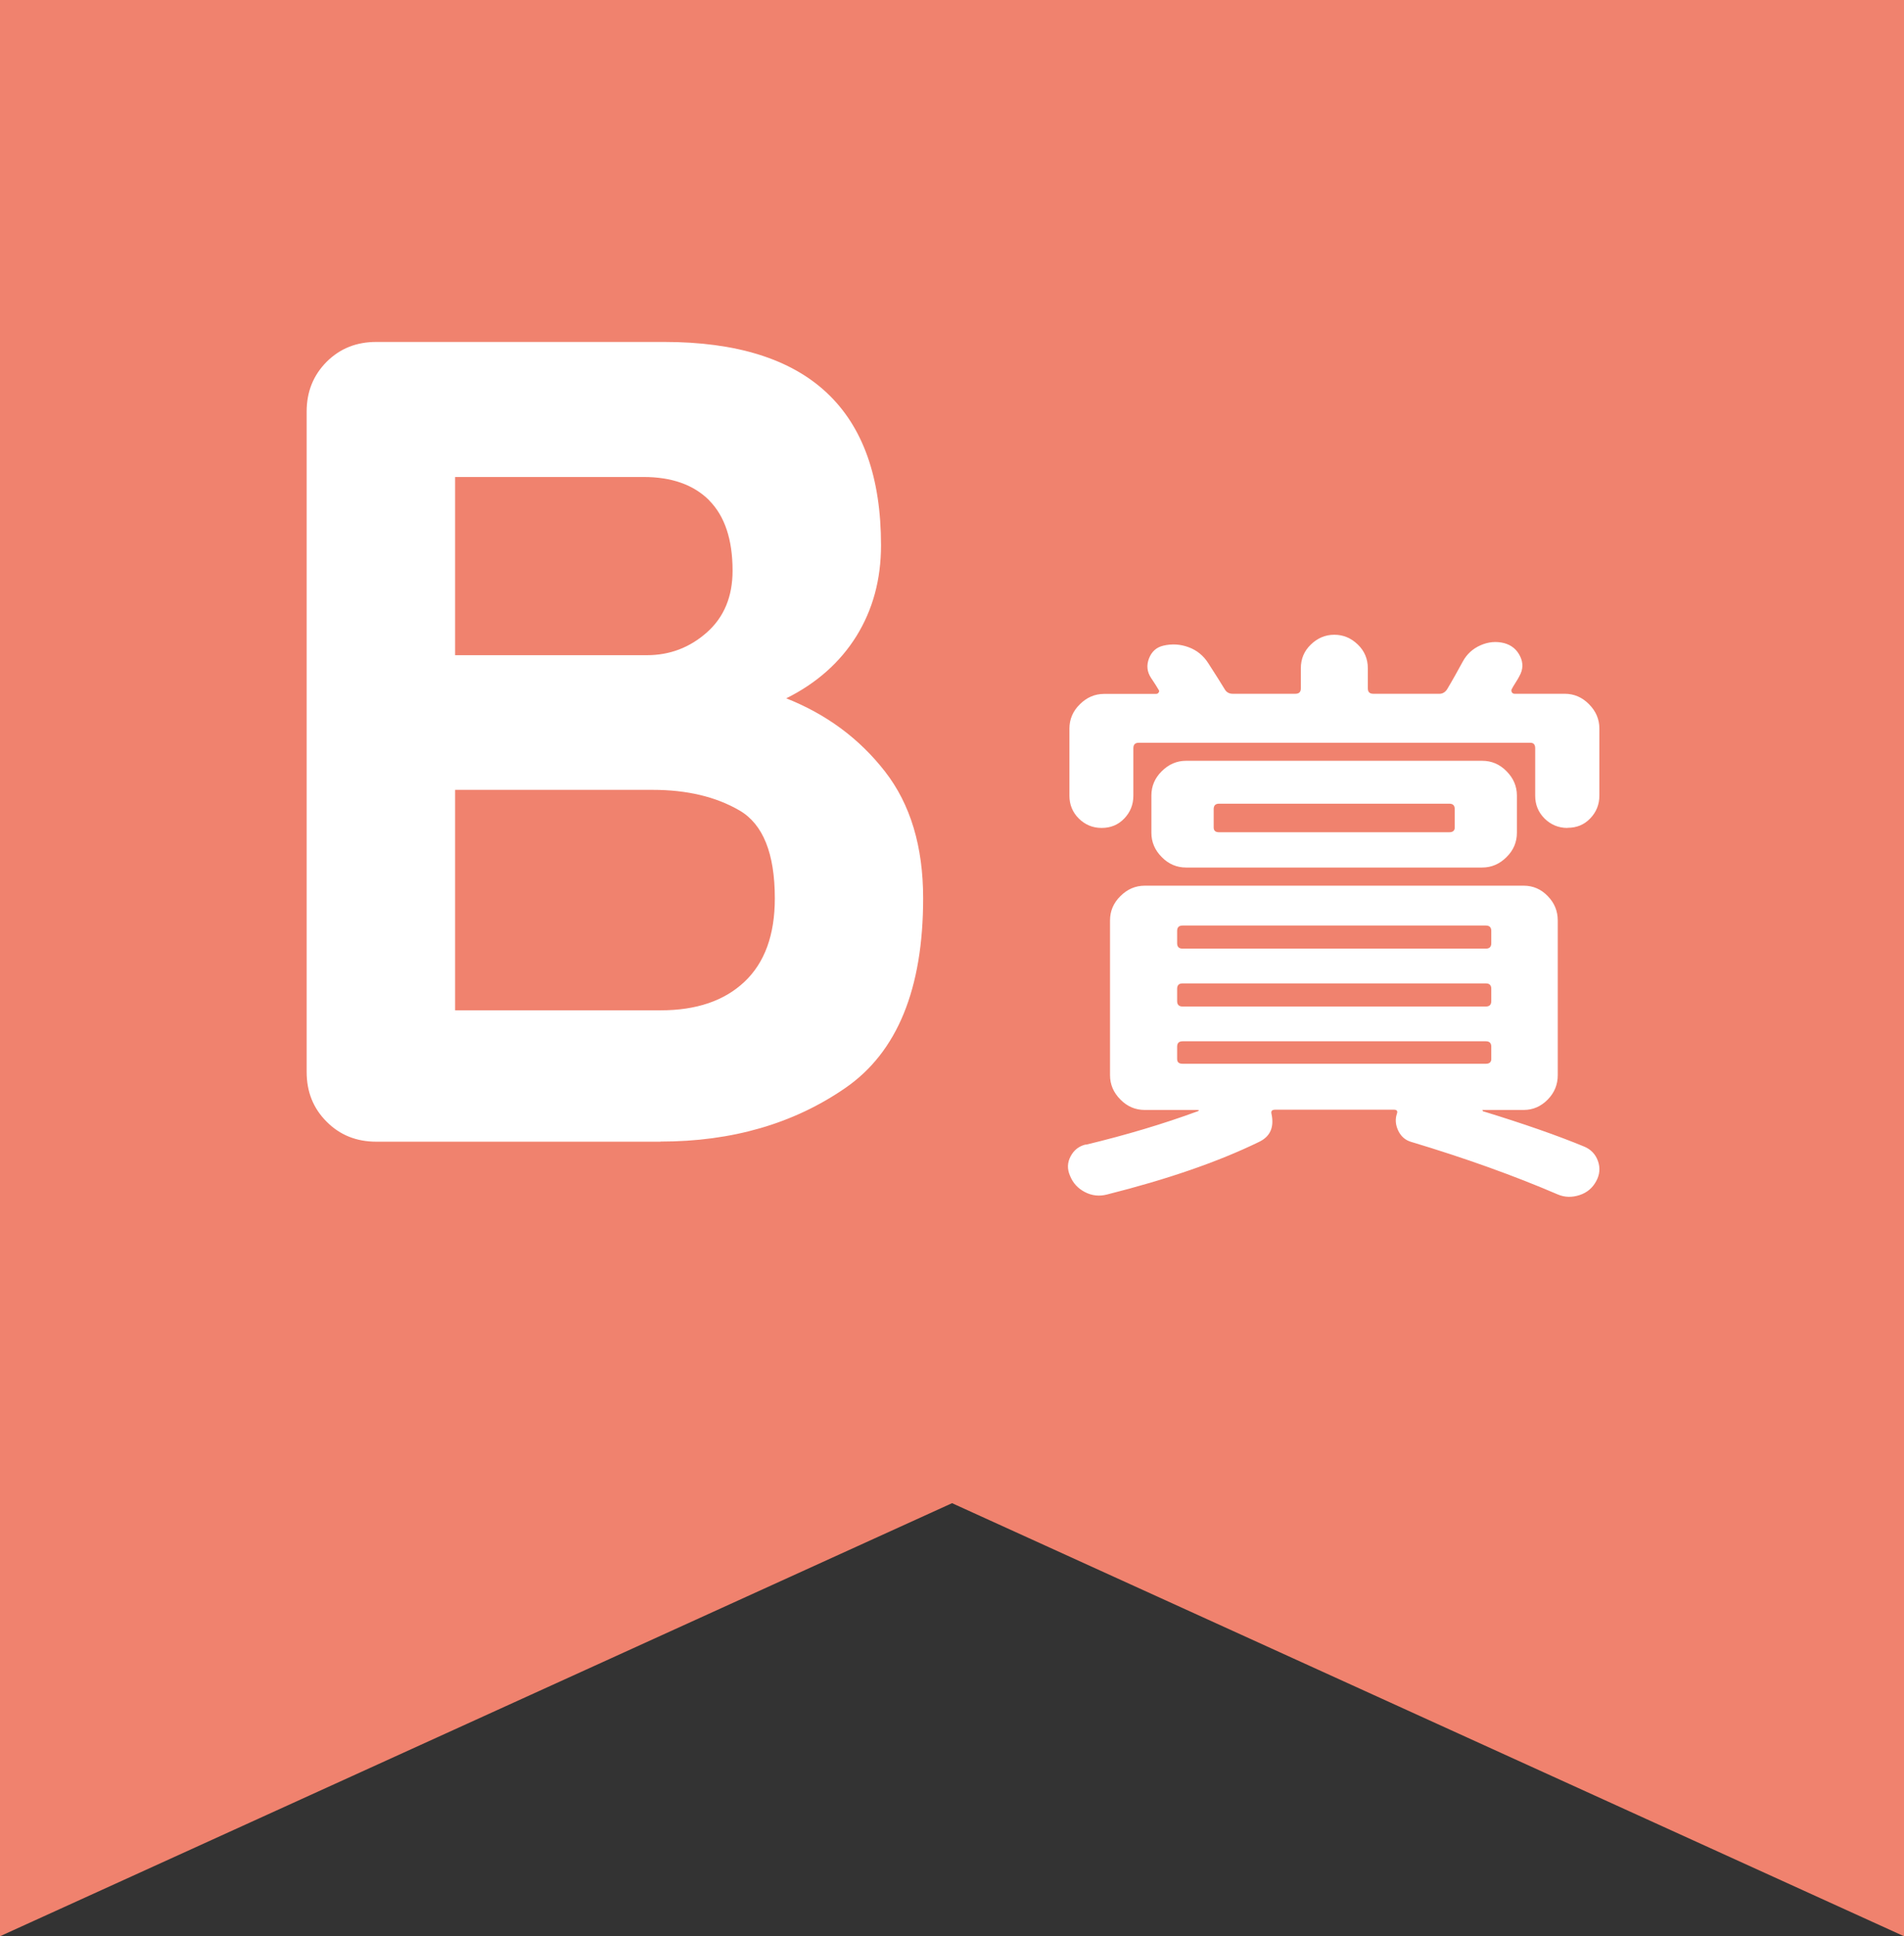
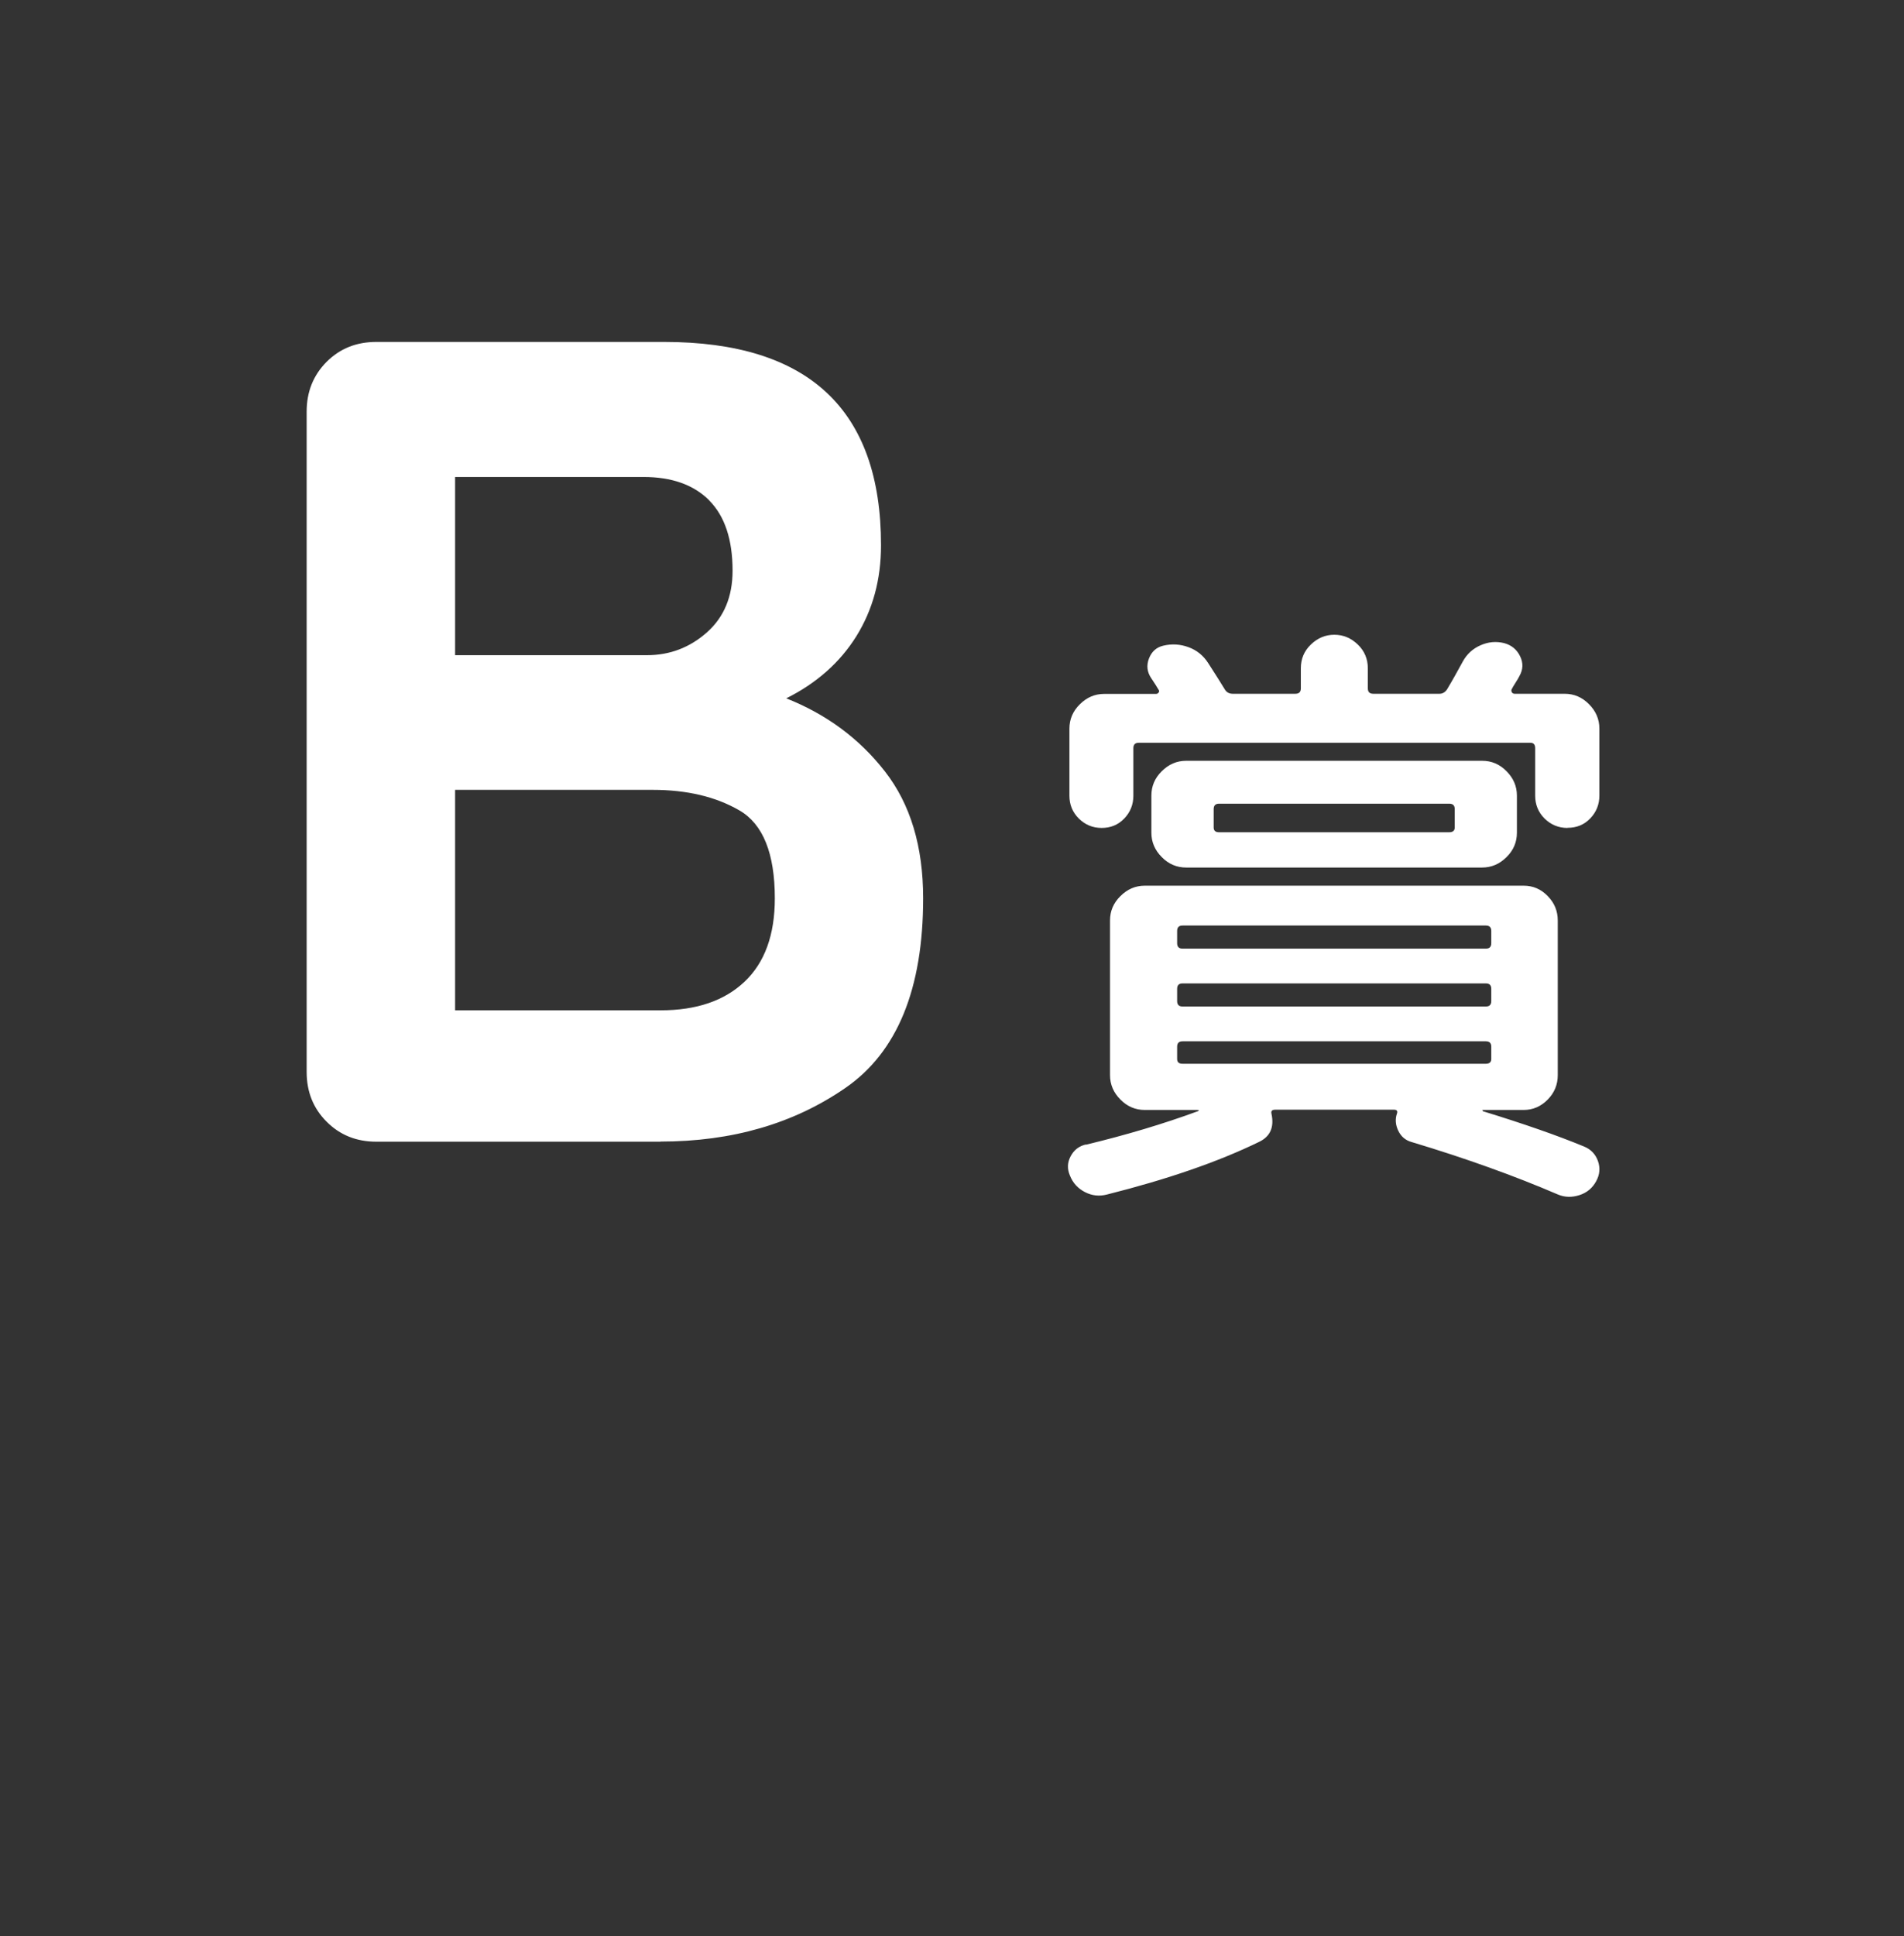
<svg xmlns="http://www.w3.org/2000/svg" id="b" width="150.07" height="152.55" viewBox="0 0 150.07 152.55">
  <rect x="0" y="0" width="150.07" height="152.55" fill="#333333" stroke="none" />
  <defs>
    <style>.d{fill:#f0826e;}.d,.e{fill-rule:evenodd;}.e{fill:#fff;}</style>
  </defs>
  <g id="c">
-     <path class="d" d="M150.07,0v152.55l-75.03-34.12L0,152.55V0h150.07Z" />
    <path class="e" d="M123.54,65.23c-.7,0-1.3-.25-1.8-.74-.5-.5-.74-1.1-.74-1.8v-3.74c0-.29-.13-.43-.38-.43h-30.86c-.29,0-.43.14-.43.43v3.74c0,.7-.24,1.3-.72,1.8-.48.5-1.07.74-1.78.74s-1.3-.25-1.8-.74c-.5-.5-.74-1.1-.74-1.8v-5.28c0-.74.27-1.38.82-1.92.54-.54,1.18-.82,1.92-.82h4.08c.1,0,.17-.04.22-.12.05-.08.04-.15-.02-.22-.13-.22-.32-.53-.58-.91-.32-.48-.38-.99-.17-1.54.21-.54.58-.88,1.13-1.01.67-.16,1.34-.12,1.99.12.66.24,1.18.67,1.56,1.27.58.9,1.01,1.58,1.3,2.06.13.22.34.34.62.34h4.94c.29,0,.43-.14.43-.43v-1.58c0-.74.26-1.36.79-1.87.53-.51,1.14-.77,1.85-.77s1.32.26,1.85.77c.53.51.79,1.14.79,1.87v1.58c0,.29.14.43.43.43h5.23c.22,0,.42-.11.58-.34.42-.7.83-1.44,1.25-2.21.32-.58.78-1,1.39-1.27.61-.27,1.23-.33,1.87-.17.58.16.99.5,1.25,1.03.26.53.24,1.05-.05,1.56-.06.13-.17.31-.31.53-.14.22-.25.4-.31.53-.03.06-.02.14.02.22.05.08.12.12.22.12h3.94c.74,0,1.38.27,1.92.82.54.54.82,1.18.82,1.92v5.28c0,.7-.24,1.3-.72,1.8-.48.5-1.07.74-1.78.74ZM116.82,68.35h-23.33c-.74,0-1.38-.27-1.92-.82-.54-.54-.82-1.18-.82-1.92v-2.93c0-.74.27-1.38.82-1.92.54-.54,1.18-.82,1.92-.82h23.33c.74,0,1.38.27,1.92.82.54.54.82,1.18.82,1.92v2.93c0,.74-.27,1.38-.82,1.92-.54.54-1.18.82-1.92.82ZM114.66,63.75c0-.29-.14-.43-.43-.43h-18.14c-.29,0-.43.14-.43.43v1.44c0,.26.14.38.43.38h18.14c.29,0,.43-.13.43-.38v-1.44ZM85.58,90.19c3.2-.77,6.14-1.65,8.83-2.64.13-.06.11-.1-.05-.1h-4.13c-.74,0-1.38-.27-1.92-.82-.54-.54-.82-1.18-.82-1.92v-12.19c0-.74.27-1.38.82-1.92.54-.54,1.18-.82,1.92-.82h29.86c.74,0,1.37.27,1.9.82.53.54.79,1.18.79,1.92v12.19c0,.74-.26,1.38-.79,1.92-.53.54-1.16.82-1.9.82h-3.26s.05.07.05.1c3.23.99,5.89,1.92,7.97,2.78.54.22.91.61,1.1,1.15s.14,1.07-.14,1.58c-.29.54-.73.91-1.32,1.1-.59.19-1.16.18-1.7-.05-3.42-1.47-7.26-2.85-11.52-4.13-.48-.13-.83-.42-1.06-.89-.22-.46-.26-.92-.1-1.37.06-.19-.02-.29-.24-.29h-9.36c-.26,0-.35.11-.29.34.22,1.06-.11,1.79-1.01,2.21-3.23,1.57-7.22,2.94-11.95,4.13-.61.16-1.19.1-1.75-.19-.56-.29-.95-.72-1.18-1.3-.22-.51-.21-1.02.05-1.51.26-.5.66-.81,1.2-.94ZM117.54,73.35c0-.29-.14-.43-.43-.43h-23.9c-.29,0-.43.14-.43.43v.96c0,.29.14.43.43.43h23.9c.29,0,.43-.14.43-.43v-.96ZM117.54,77.91c0-.29-.14-.43-.43-.43h-23.9c-.29,0-.43.14-.43.43v.96c0,.29.14.43.43.43h23.9c.29,0,.43-.14.43-.43v-.96ZM117.11,83.81c.29,0,.43-.13.43-.38v-.96c0-.29-.14-.43-.43-.43h-23.9c-.29,0-.43.14-.43.43v.96c0,.26.14.38.43.38h23.9ZM52.07,89.95h-22.41c-1.56,0-2.87-.52-3.92-1.58-1.05-1.05-1.57-2.35-1.57-3.92v-52.02c0-1.56.52-2.86,1.57-3.92,1.05-1.05,2.35-1.57,3.92-1.57h22.68c11.4,0,17.1,5.34,17.1,16.02,0,2.7-.65,5.08-1.94,7.16-1.29,2.07-3.14,3.71-5.53,4.9,3.18,1.26,5.77,3.18,7.78,5.76,2.01,2.58,3.01,5.91,3.01,9.99,0,7.14-2.04,12.12-6.12,14.94-4.08,2.82-8.94,4.23-14.58,4.23ZM55.9,39.42c-1.23-1.23-2.96-1.84-5.18-1.84h-14.85v14.04h15.12c1.8,0,3.38-.6,4.73-1.8,1.35-1.2,2.02-2.82,2.02-4.86,0-2.46-.62-4.3-1.84-5.53ZM58.28,63.85c-1.86-1.08-4.14-1.62-6.84-1.62h-15.57v17.37h16.2c2.82,0,5.02-.75,6.61-2.25,1.59-1.5,2.39-3.69,2.39-6.57,0-3.54-.93-5.85-2.79-6.93Z" />
  </g>
</svg>